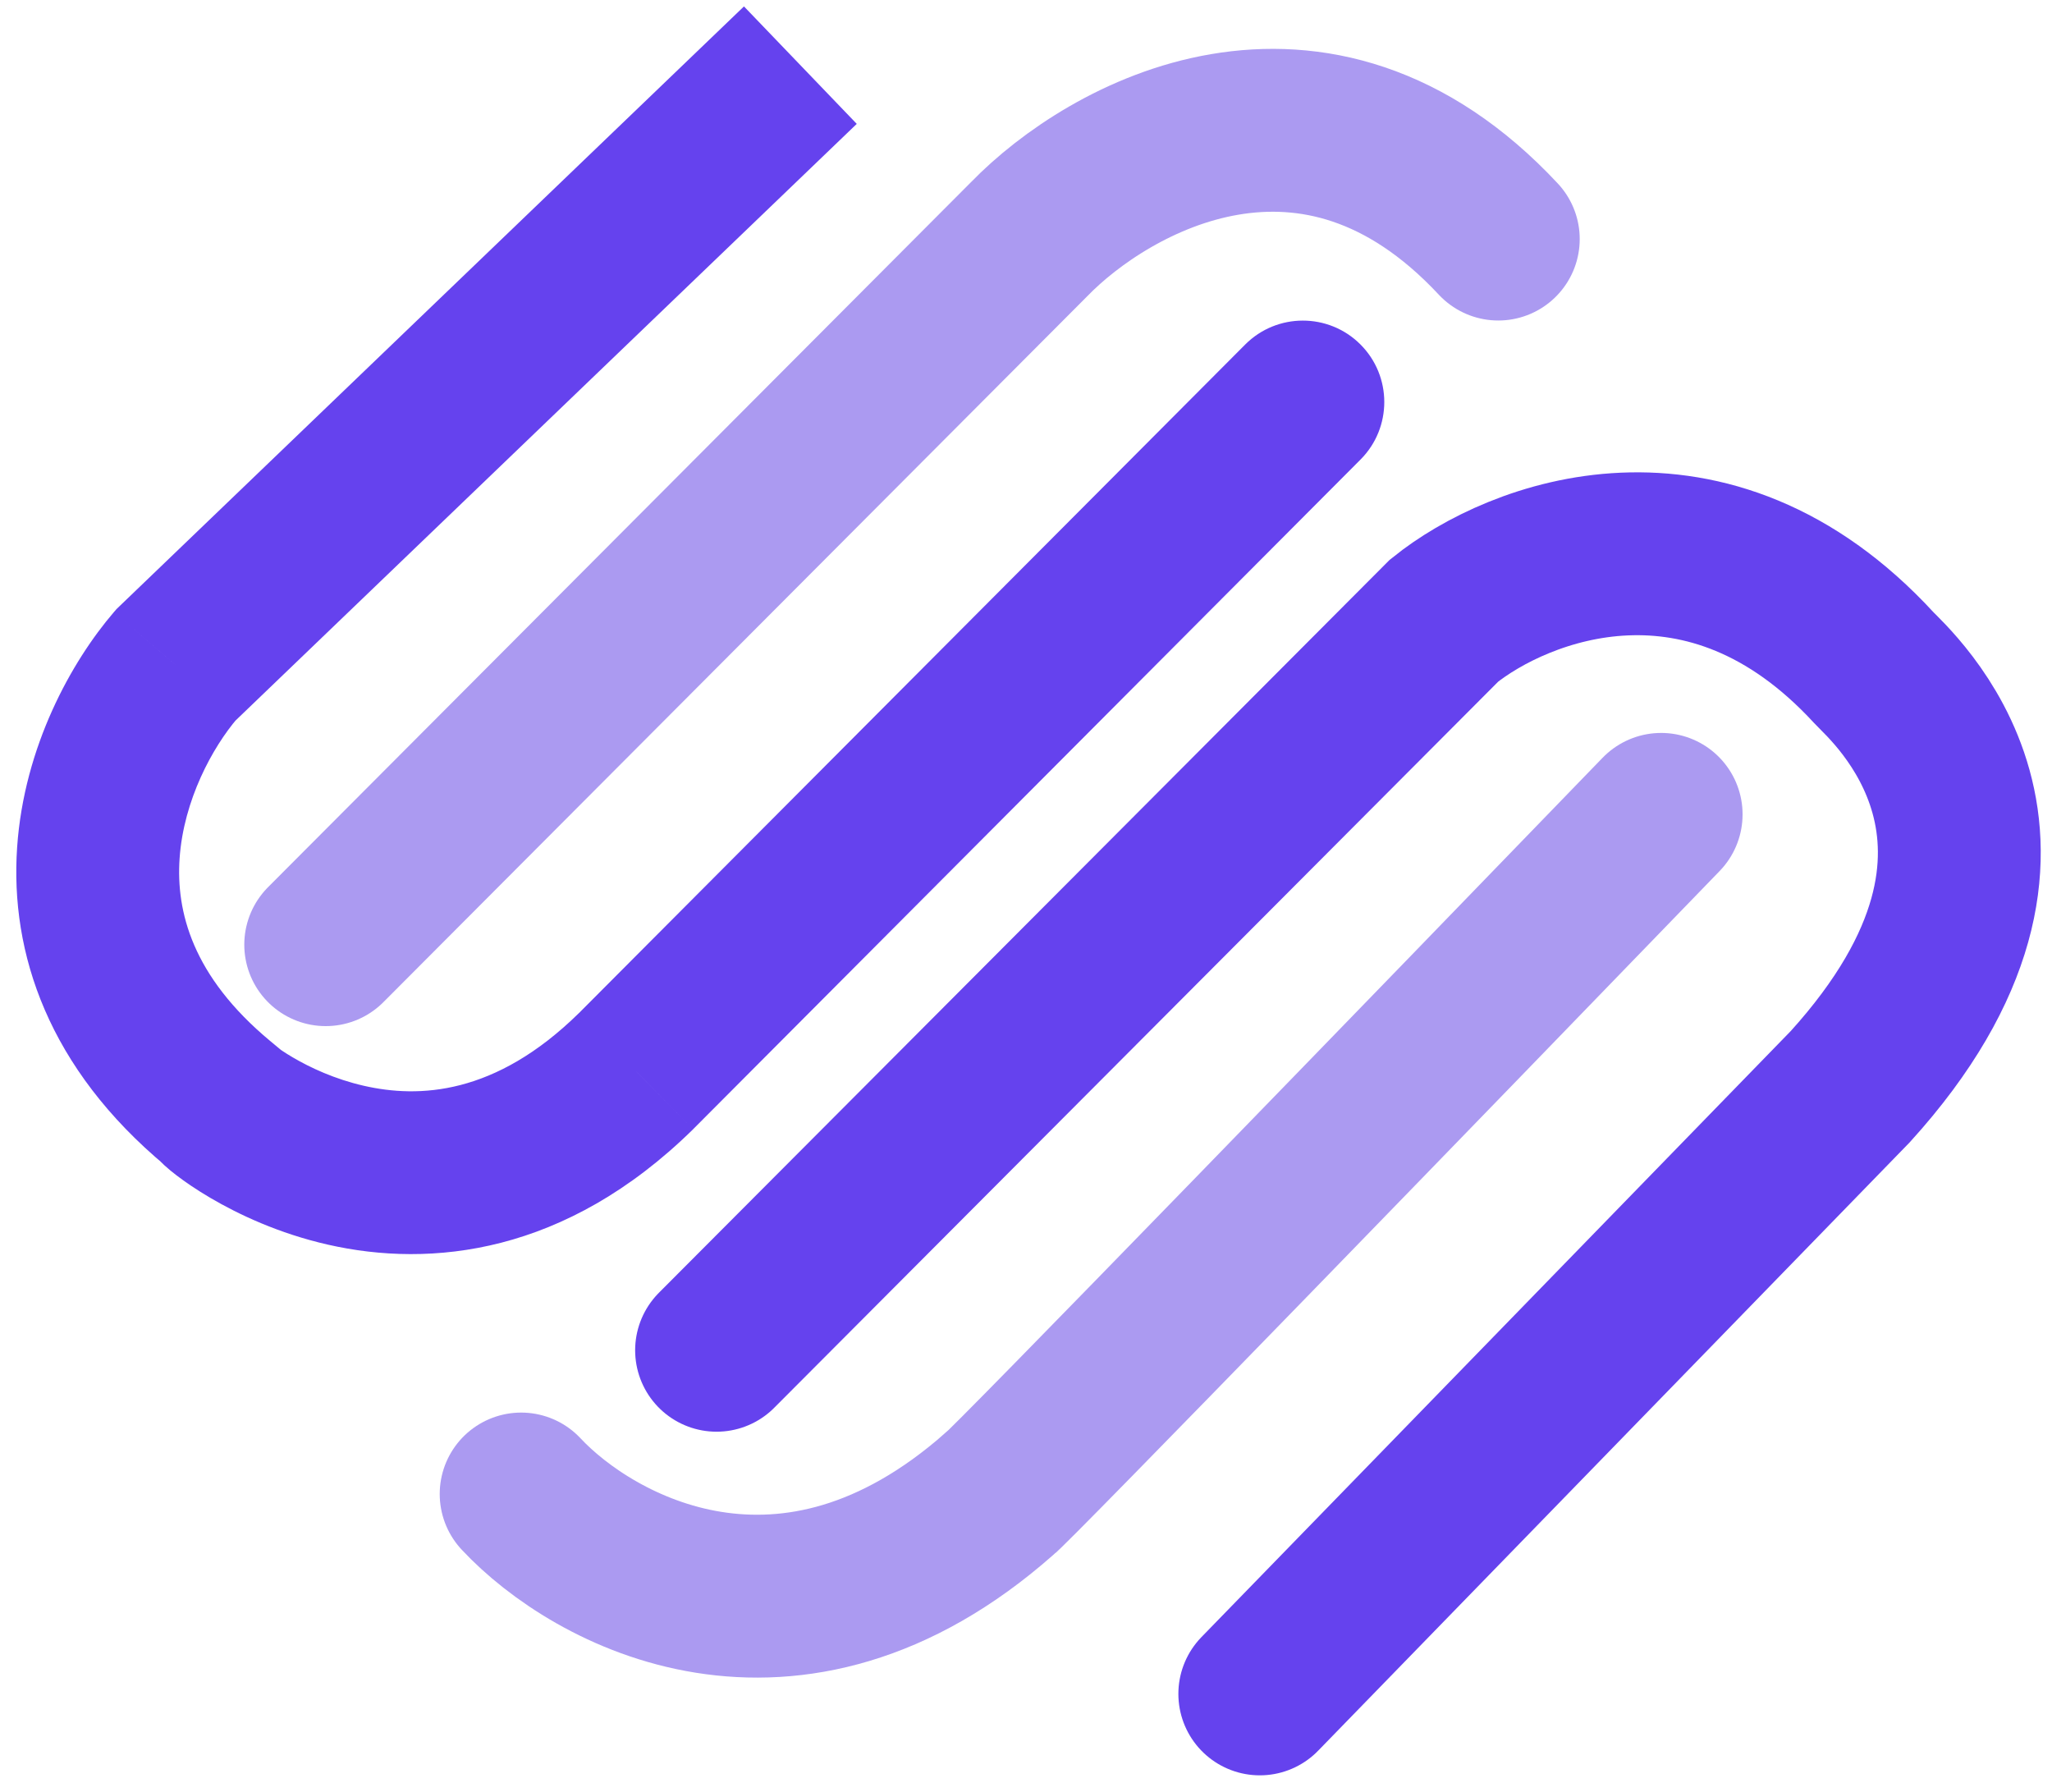
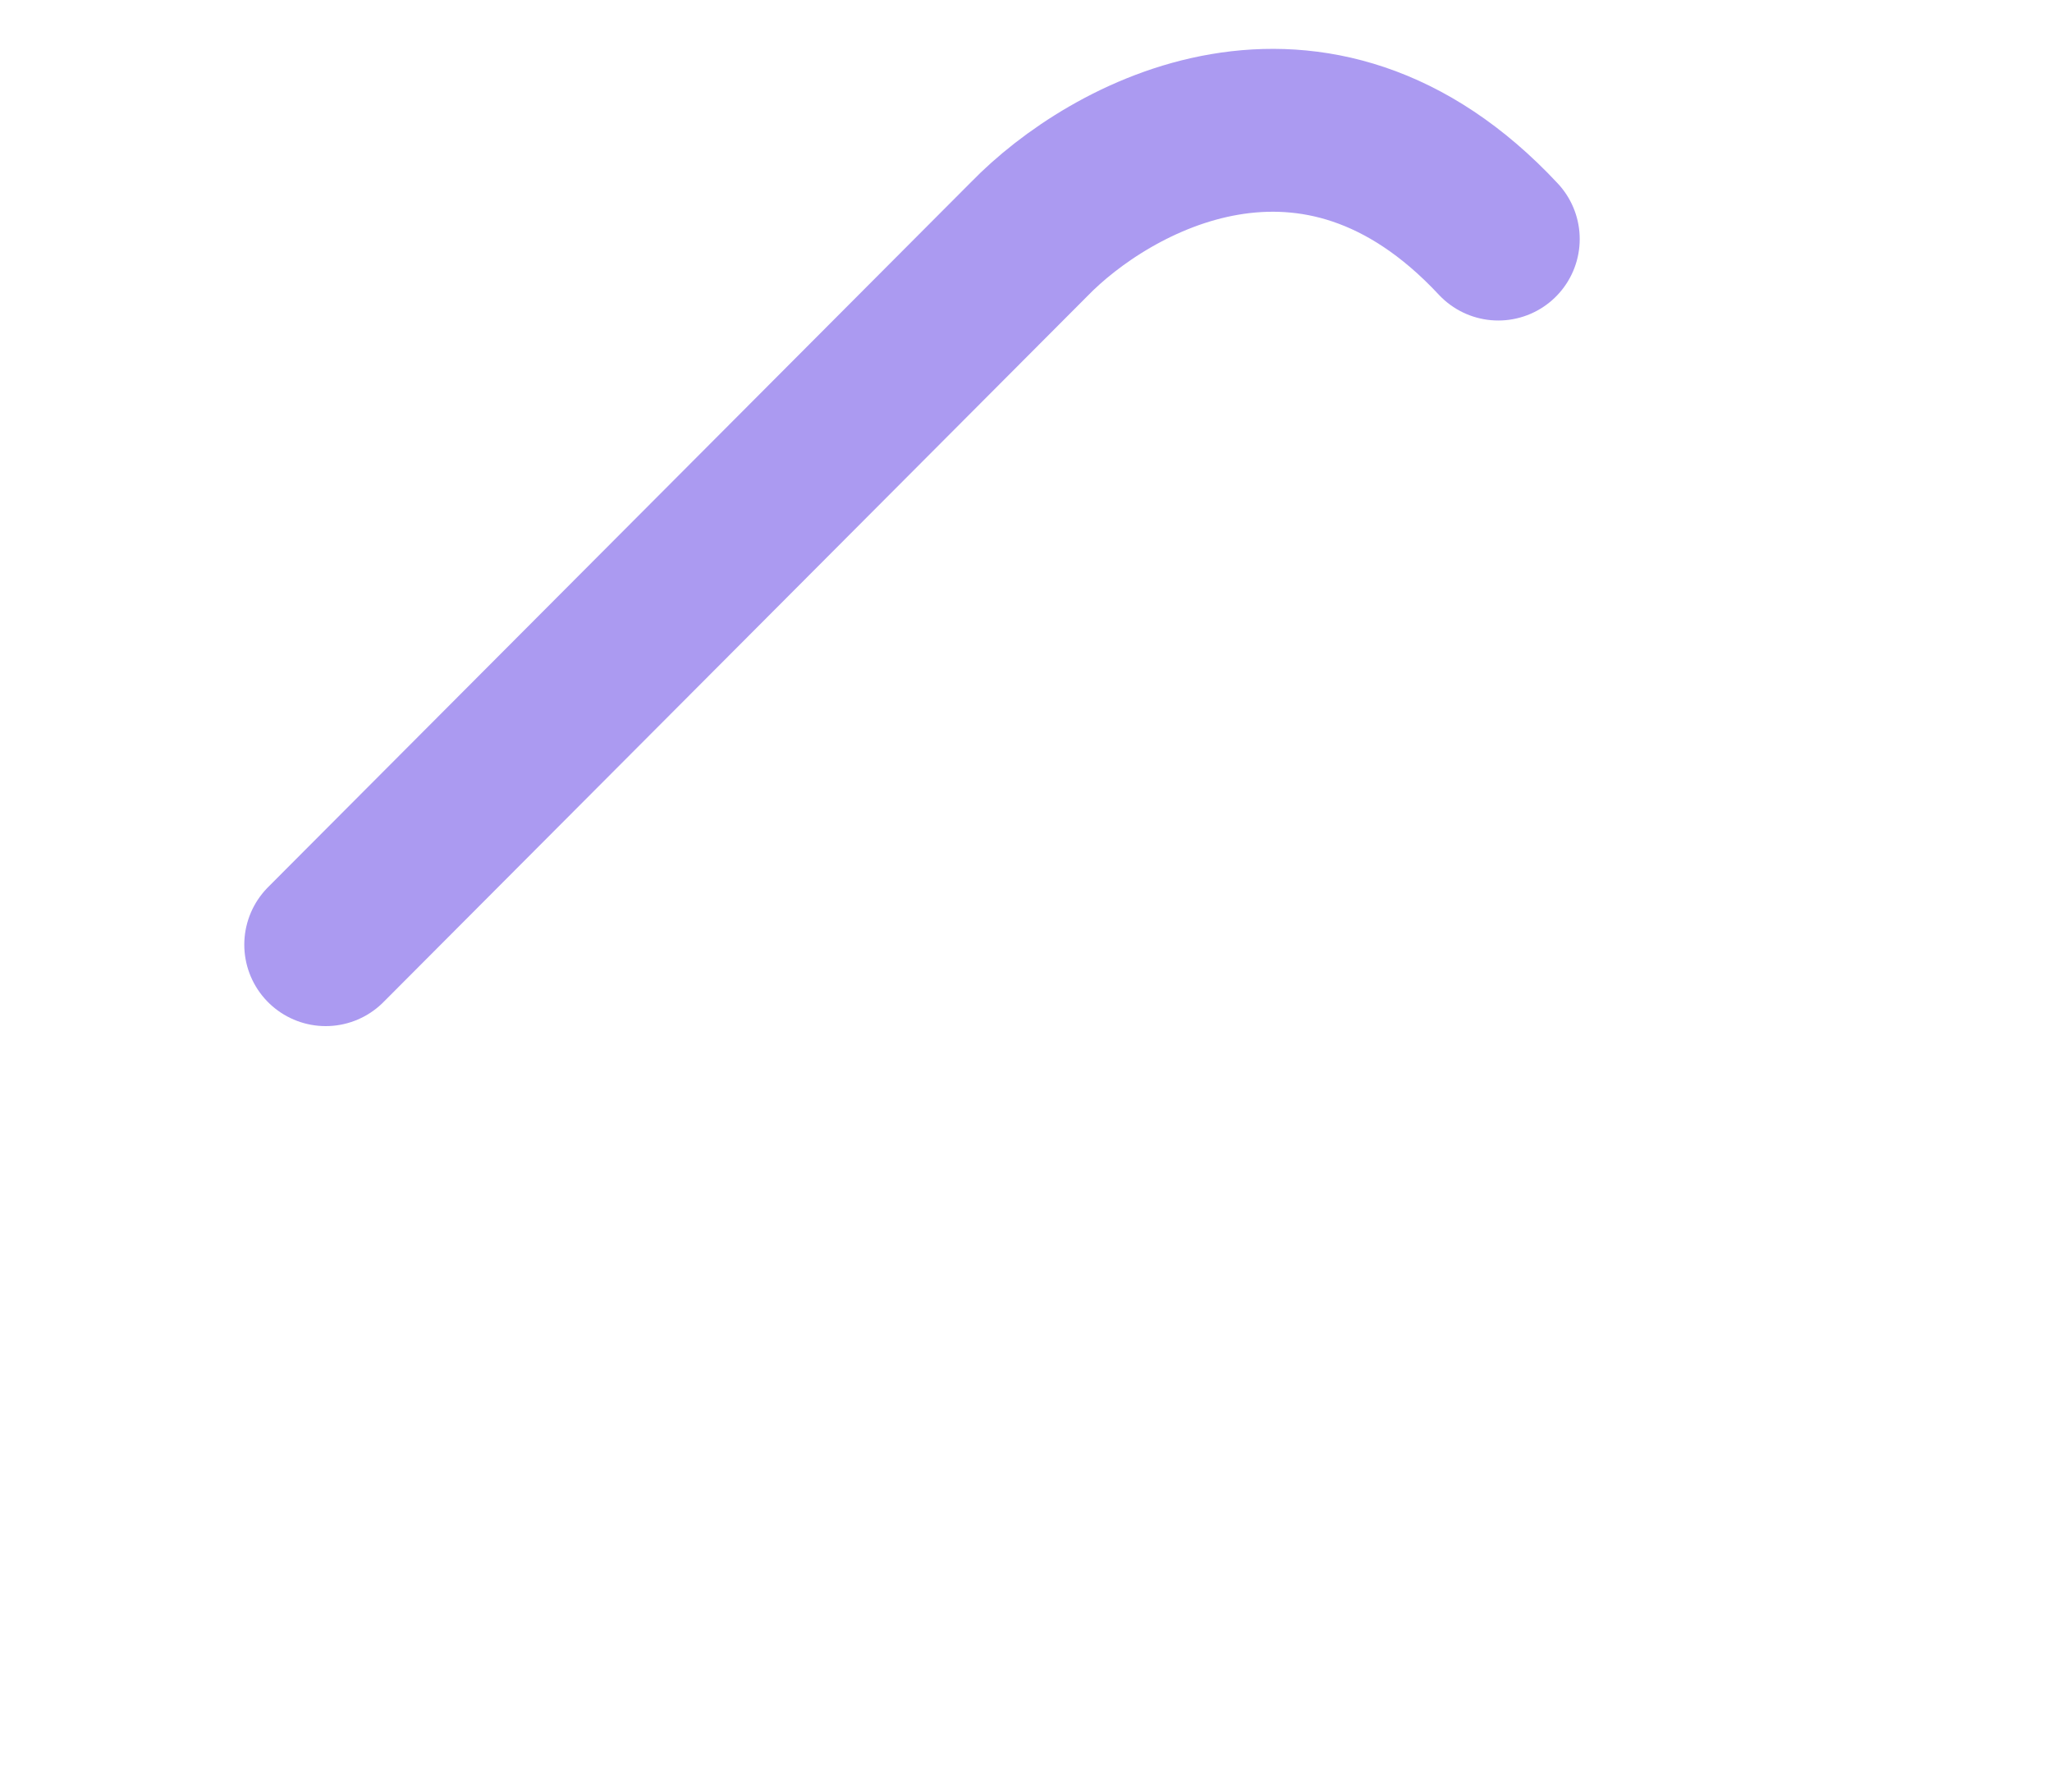
<svg xmlns="http://www.w3.org/2000/svg" width="63" height="55" viewBox="0 0 63 55" fill="none">
-   <path d="M5.396 20.417L3.664 18.614L3.577 18.698L3.498 18.789L5.396 20.417ZM6.693 33.876V36.376H13.611L8.292 31.954L6.693 33.876ZM19.526 32.884L21.278 34.668L21.287 34.658L21.296 34.649L19.526 32.884ZM41.771 14.107C42.745 13.129 42.743 11.546 41.765 10.571C40.787 9.597 39.204 9.599 38.229 10.577L41.771 14.107ZM22.841 0.197L3.664 18.614L7.127 22.22L26.304 3.803L22.841 0.197ZM3.498 18.789C2.197 20.305 0.738 22.917 0.526 26.009C0.303 29.262 1.487 32.799 5.095 35.798L8.292 31.954C5.901 29.966 5.403 27.979 5.514 26.351C5.637 24.562 6.527 22.938 7.293 22.045L3.498 18.789ZM6.693 31.376C6.311 31.376 5.074 31.503 4.449 32.772C3.963 33.757 4.303 34.631 4.35 34.757C4.512 35.188 4.763 35.473 4.771 35.483C4.892 35.629 5.01 35.738 5.05 35.775C5.166 35.882 5.295 35.986 5.419 36.081C5.678 36.279 6.029 36.521 6.458 36.773C7.314 37.276 8.554 37.865 10.068 38.209C13.222 38.926 17.363 38.514 21.278 34.668L17.773 31.101C15.2 33.63 12.852 33.714 11.176 33.333C10.275 33.128 9.515 32.77 8.992 32.462C8.732 32.31 8.549 32.181 8.455 32.109C8.403 32.069 8.401 32.064 8.435 32.095C8.445 32.104 8.465 32.123 8.491 32.15C8.513 32.171 8.565 32.224 8.627 32.3C8.658 32.338 8.711 32.404 8.77 32.492C8.815 32.559 8.935 32.742 9.032 33.003C9.079 33.127 9.419 33.998 8.933 34.983C8.309 36.249 7.073 36.376 6.693 36.376V31.376ZM21.296 34.649L41.771 14.107L38.229 10.577L17.755 31.12L21.296 34.649Z" fill="#6542EE" />
  <path d="M10 29L31.6 7.339C34.049 4.819 40.358 1.292 46 7.339" stroke="#AB9AF1" stroke-width="5" stroke-linecap="round" />
-   <path d="M22 41.451L44.334 19.053C46.606 17.223 52.426 14.949 57.531 20.498C58 21.008 63.622 25.845 56.806 33.359L38.678 52" stroke="#6542EE" stroke-width="5" stroke-linecap="round" />
-   <path d="M16 45.864C18.211 48.23 24.242 51.544 30.677 45.864C30.79 45.864 44.273 31.955 51 25" stroke="#AB9AF1" stroke-width="5" stroke-linecap="round" />
</svg>